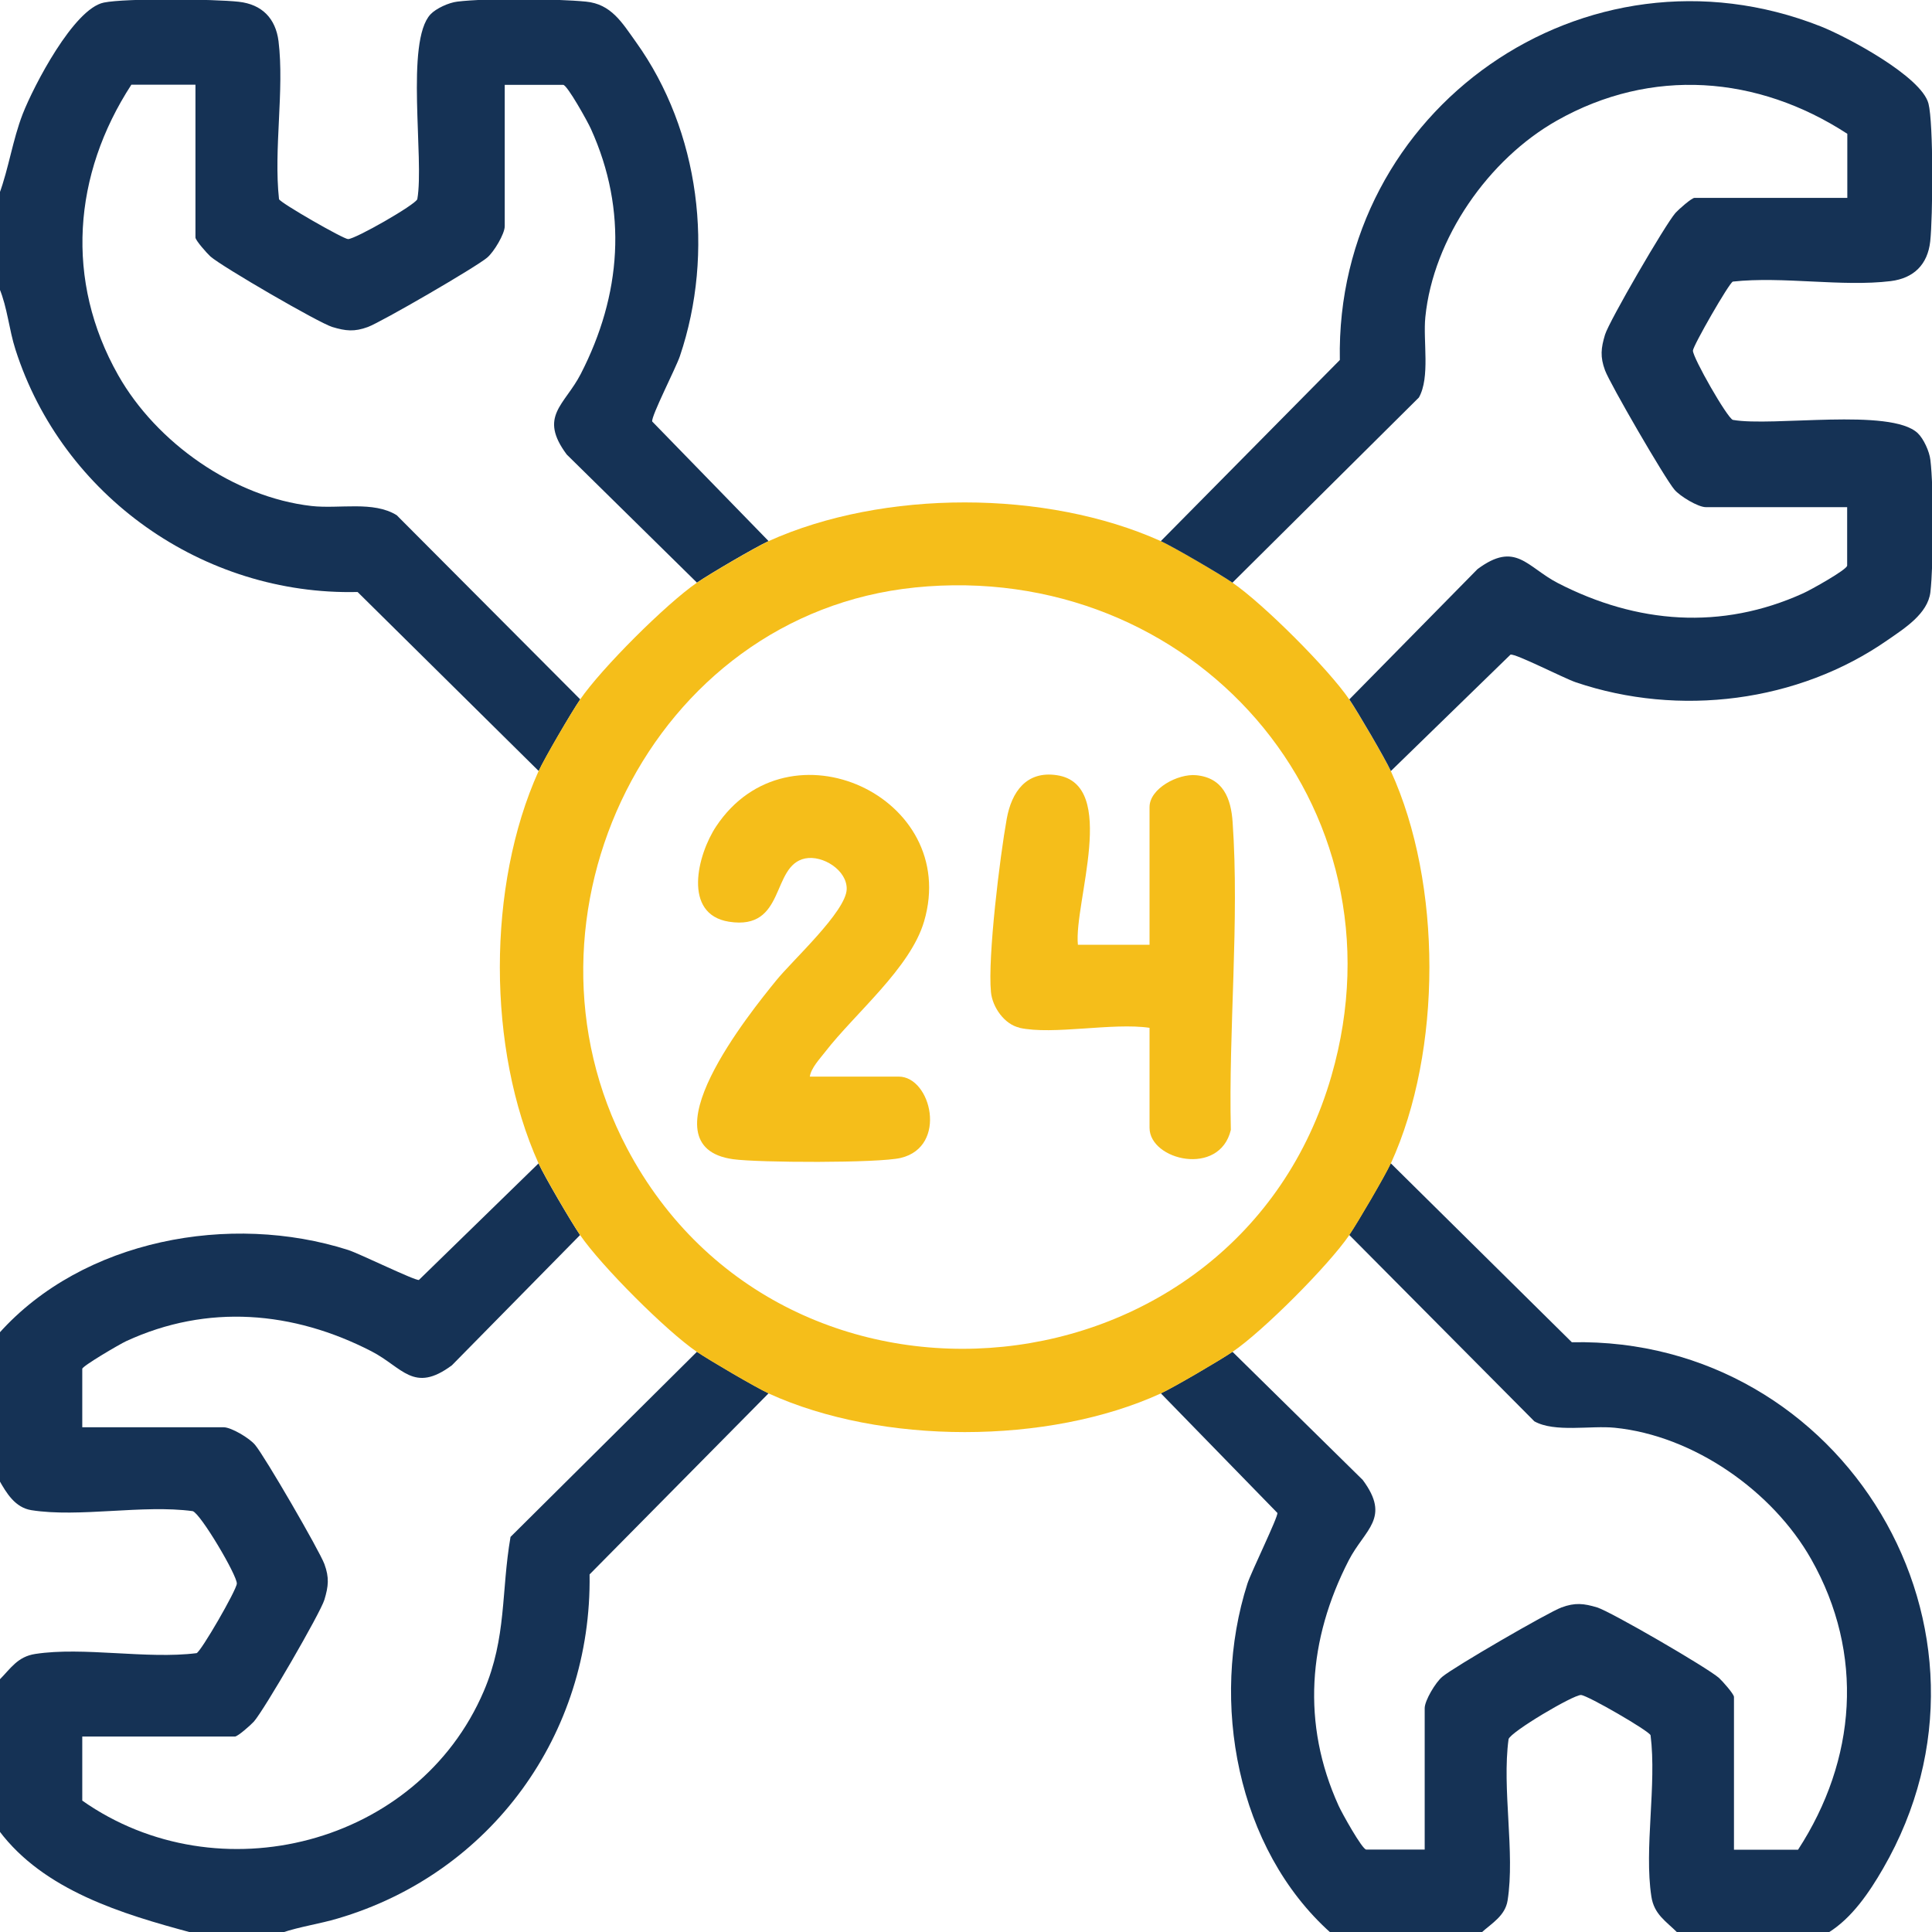
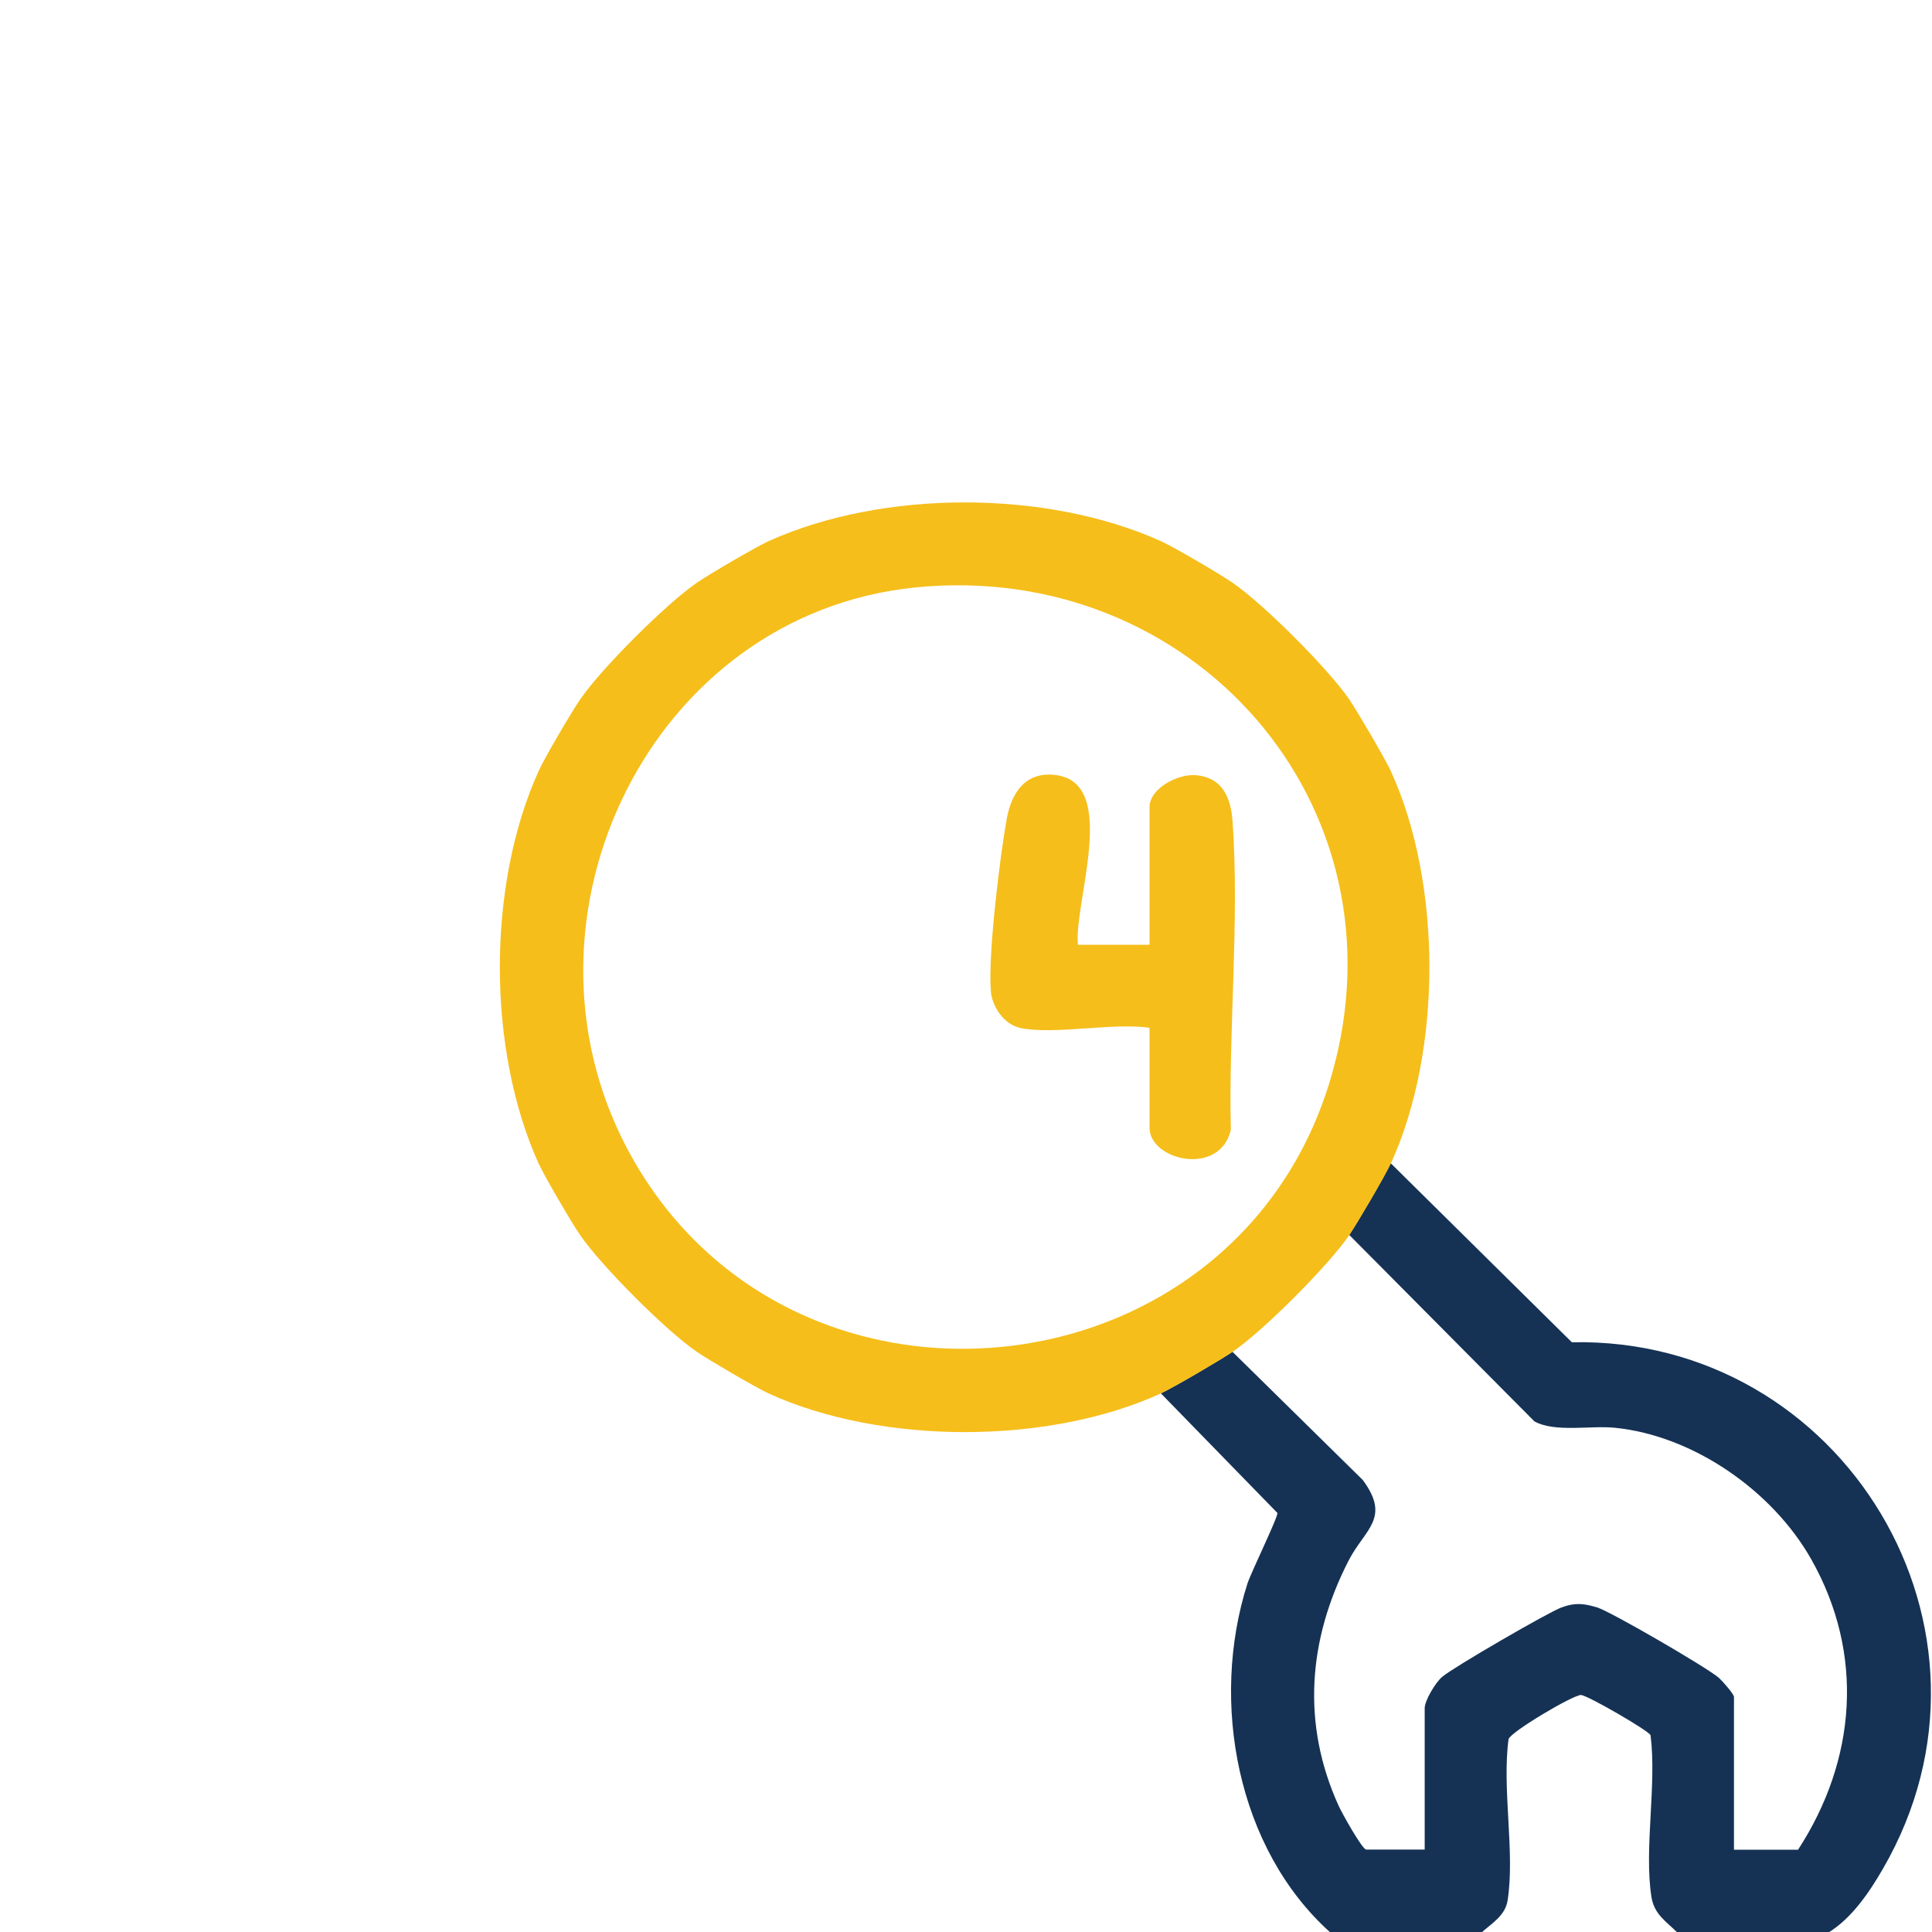
<svg xmlns="http://www.w3.org/2000/svg" id="Layer_1" data-name="Layer 1" viewBox="0 0 120 120">
  <defs>
    <style>
      .cls-1 {
        fill: #153255;
      }

      .cls-2 {
        fill: #f5be1a;
      }
    </style>
  </defs>
-   <path class="cls-1" d="M-.05,12.06c.6-1.63.83-3.35,1.46-4.98C2.09,5.34,4.58.54,6.45.16c1.38-.28,6.86-.22,8.38-.05,1.44.16,2.29,1.03,2.47,2.45.37,3.03-.31,6.7.03,9.81.08.23,4,2.48,4.29,2.48.45,0,4.18-2.13,4.3-2.48.44-2.47-.76-9.79.82-11.48.35-.37,1.14-.73,1.67-.79,1.8-.22,6.13-.18,7.98,0,1.58.15,2.25,1.31,3.11,2.51,3.97,5.54,4.9,13.08,2.73,19.51-.25.74-1.8,3.75-1.72,4.06l7.23,7.43c-.8.36-3.65,2.03-4.45,2.58l-8.09-7.96c-1.77-2.38-.13-3.06.87-5,2.52-4.9,2.94-10.14.63-15.23-.19-.43-1.47-2.73-1.72-2.73h-3.63v8.78c0,.48-.68,1.61-1.09,1.95-.69.59-6.57,4-7.41,4.31s-1.38.25-2.21,0-6.86-3.75-7.57-4.38c-.21-.19-.93-1-.93-1.18V5.26h-3.98c-3.63,5.58-4.14,12.17-.82,18.04,2.37,4.19,7.17,7.58,12.02,8.13,1.73.19,3.83-.33,5.28.57l11.4,11.44c-.55.8-2.21,3.65-2.58,4.45l-11.25-11.12c-9.58.23-18.34-5.96-21.25-15.06-.4-1.24-.5-2.6-1-3.8v-5.86Z" />
  <path class="cls-1" d="M113.56,120.04h-9.37c-.71-.71-1.45-1.13-1.62-2.24-.46-2.99.34-6.93-.05-10.02-.09-.27-3.91-2.48-4.32-2.5-.47-.02-4.36,2.28-4.5,2.74-.42,3.08.41,7.05-.06,10.02-.15.95-.97,1.41-1.63,2h-9.37c-5.82-5.21-7.5-14.36-5.16-21.68.23-.71,1.92-4.16,1.86-4.39l-7.24-7.43c.78-.36,3.67-2.05,4.45-2.58l8.09,7.96c1.77,2.38.13,3.06-.87,5-2.52,4.9-2.94,10.14-.63,15.23.19.43,1.47,2.73,1.72,2.73h3.63v-8.78c0-.48.68-1.61,1.09-1.95.69-.59,6.57-4,7.41-4.31s1.38-.25,2.21,0,6.86,3.75,7.57,4.38c.21.19.93,1,.93,1.18v9.49h3.98c3.63-5.58,4.14-12.17.82-18.04-2.39-4.23-7.3-7.68-12.21-8.17-1.49-.15-3.73.31-4.99-.4l-11.5-11.58c.53-.78,2.22-3.67,2.58-4.45l11.25,11.12c16.87-.34,27.9,17.88,19.33,32.69-.86,1.49-1.94,3.08-3.4,3.98Z" />
-   <path class="cls-1" d="M36.03,76.71l-7.96,8.09c-2.38,1.77-3.06.13-5-.87-4.86-2.5-10.18-2.96-15.23-.63-.41.19-2.73,1.55-2.73,1.72v3.63h8.78c.48,0,1.61.68,1.95,1.09.59.69,4,6.57,4.31,7.41s.25,1.38,0,2.21-3.75,6.86-4.38,7.57c-.19.21-1,.93-1.18.93H5.11v3.98c8.45,5.94,20.85,2.77,24.94-6.8,1.43-3.35,1.07-6.17,1.66-9.58l11.58-11.5c.78.53,3.67,2.22,4.45,2.58l-11.12,11.25c.15,9.92-6.12,18.57-15.64,21.37-1.14.34-2.33.5-3.46.88h-5.62c-4.32-1.16-9.17-2.62-11.95-6.32v-9.37c.71-.71,1.13-1.45,2.24-1.62,2.99-.46,6.93.34,10.02-.05.27-.09,2.48-3.91,2.5-4.32.02-.51-2.25-4.35-2.74-4.5-3.08-.42-7.05.41-10.02-.06-1.01-.16-1.55-1.06-2-1.86v-9.14c5.21-5.82,14.36-7.5,21.68-5.16.71.23,4.16,1.92,4.39,1.86l7.43-7.24c.36.8,2.03,3.65,2.58,4.45Z" />
  <path class="cls-2" d="M72.1,33.61c.8.36,3.65,2.03,4.45,2.58,1.91,1.31,5.96,5.35,7.26,7.26.53.78,2.22,3.67,2.58,4.45,3.19,6.98,3.19,17.38,0,24.36-.36.78-2.05,3.67-2.58,4.45-1.3,1.9-5.36,5.97-7.26,7.26-.78.53-3.67,2.22-4.45,2.58-7,3.2-17.35,3.2-24.36,0-.78-.36-3.67-2.05-4.45-2.58-1.91-1.3-5.95-5.35-7.26-7.26-.55-.8-2.21-3.65-2.58-4.45-3.2-7.1-3.21-17.25,0-24.36.36-.8,2.03-3.65,2.58-4.45,1.32-1.93,5.34-5.94,7.26-7.26.8-.55,3.65-2.21,4.45-2.58,7.12-3.21,17.25-3.2,24.36,0ZM56.83,36.49c-16.4,1.67-25.49,20.44-17.88,34.84,9.83,18.59,37.91,15.76,43.75-4.51,4.86-16.85-8.67-32.08-25.88-30.33Z" />
-   <path class="cls-1" d="M72.1,33.61l11.12-11.25c-.3-15.56,15.24-26.5,29.87-20.72,1.64.65,6.25,3.11,6.69,4.79.32,1.23.27,7.11.11,8.56s-1.03,2.29-2.45,2.47c-3.03.37-6.7-.31-9.81.03-.23.08-2.48,4-2.48,4.29,0,.45,2.13,4.18,2.48,4.3,2.47.44,9.79-.76,11.48.82.37.35.73,1.14.79,1.67.21,1.72.2,6.49,0,8.21-.16,1.34-1.61,2.25-2.65,2.97-5.56,3.88-12.96,4.8-19.37,2.63-.74-.25-3.75-1.8-4.06-1.72l-7.43,7.23c-.36-.78-2.05-3.67-2.58-4.45l7.96-8.09c2.38-1.77,3.06-.13,5,.87,4.9,2.52,10.14,2.94,15.23.63.43-.19,2.73-1.47,2.73-1.72v-3.63h-8.78c-.48,0-1.61-.68-1.95-1.09-.59-.69-4-6.57-4.31-7.41s-.25-1.38,0-2.21,3.75-6.86,4.38-7.57c.19-.21,1-.93,1.18-.93h9.49v-3.98c-5.58-3.63-12.17-4.14-18.04-.82-4.23,2.39-7.68,7.3-8.17,12.21-.15,1.49.31,3.73-.4,4.99l-11.58,11.5c-.8-.55-3.65-2.21-4.45-2.58Z" />
-   <path class="cls-2" d="M50.32,66.87h5.5c2.02,0,3.06,4.35.13,5.05-1.39.33-8.85.3-10.42.08-5.7-.8,1.13-9.19,2.68-11.1,1-1.24,4.34-4.28,4.38-5.67.03-1.18-1.49-2.13-2.58-1.91-2.14.44-1.17,4.49-4.73,3.93-2.9-.46-1.96-4.17-.8-5.92,4.5-6.77,15.18-1.83,12.92,5.89-.85,2.91-4.28,5.7-6.16,8.13-.33.43-.86.98-.94,1.52Z" />
  <path class="cls-2" d="M63.32,63.83c-.92-.2-1.68-1.26-1.77-2.21-.21-2.17.56-8.44.98-10.76.3-1.67,1.22-3,3.12-2.71,3.85.58,1.04,7.94,1.3,10.53h4.45v-8.55c0-1.16,1.78-2.09,2.9-1.98,1.67.16,2.16,1.44,2.26,2.91.43,6.16-.26,12.91-.11,19.12-.7,2.93-5.05,1.89-5.05-.13v-6.21c-2.28-.34-5.99.46-8.08,0Z" />
</svg>